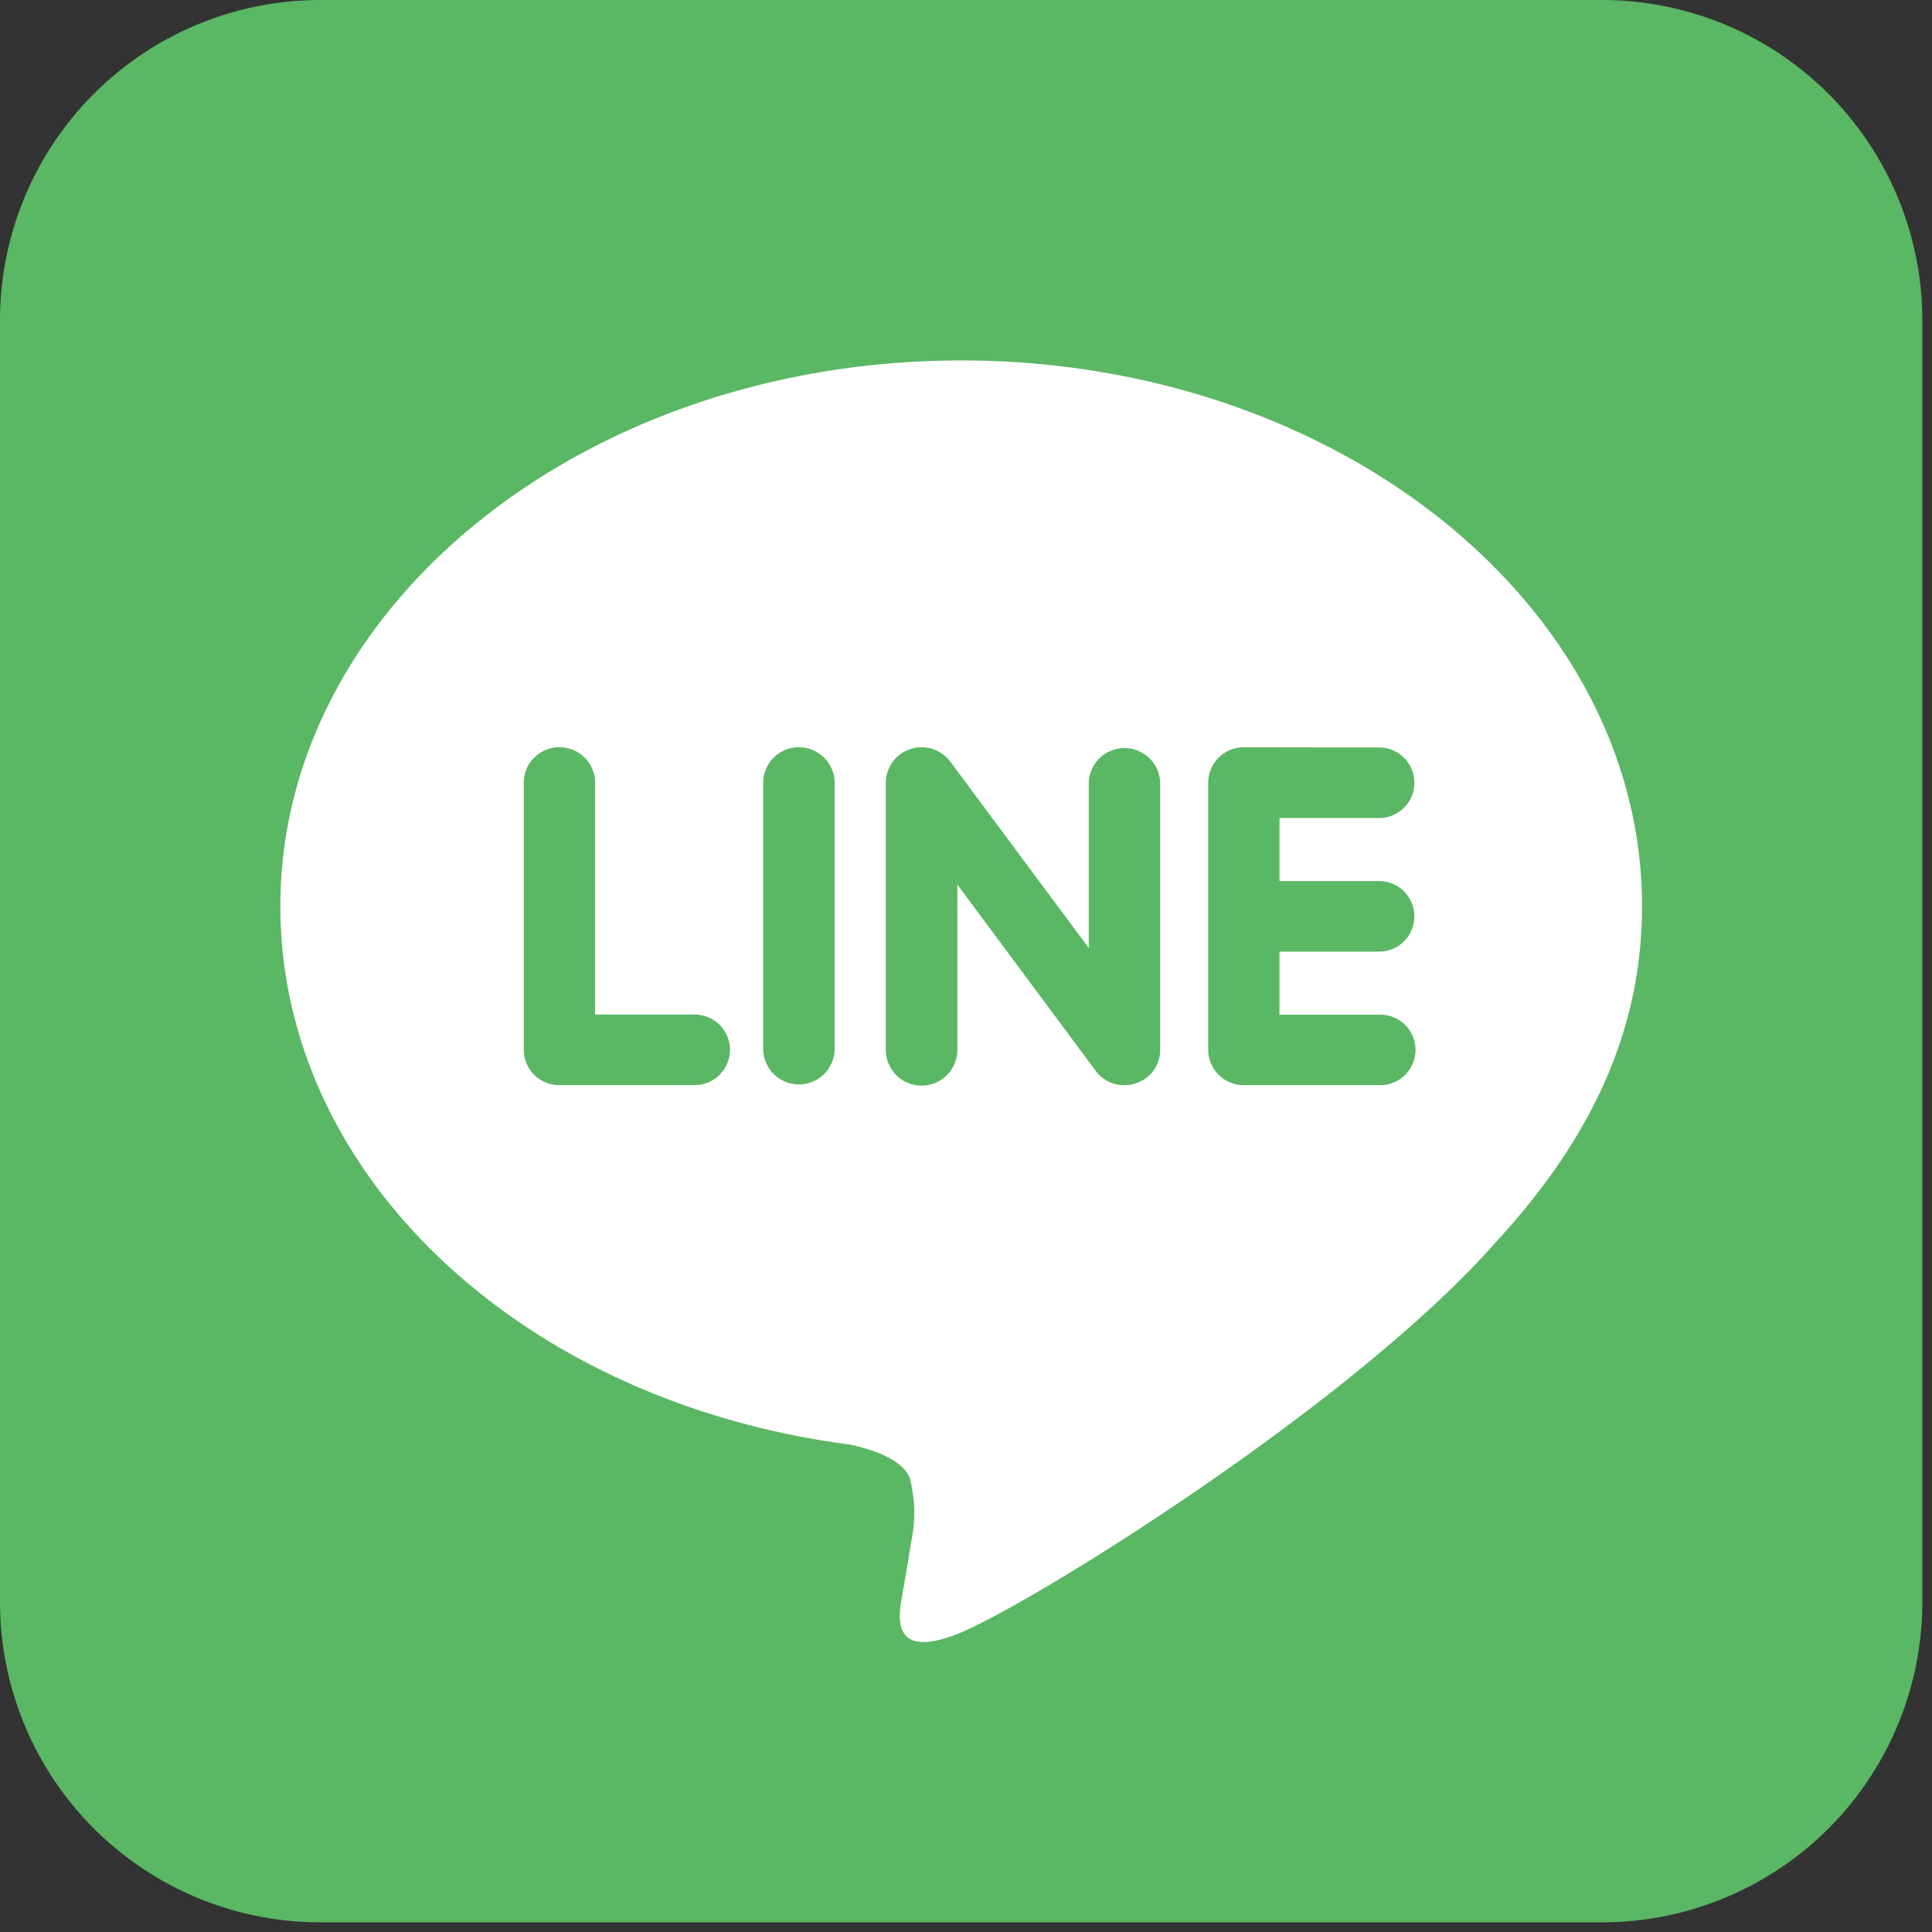
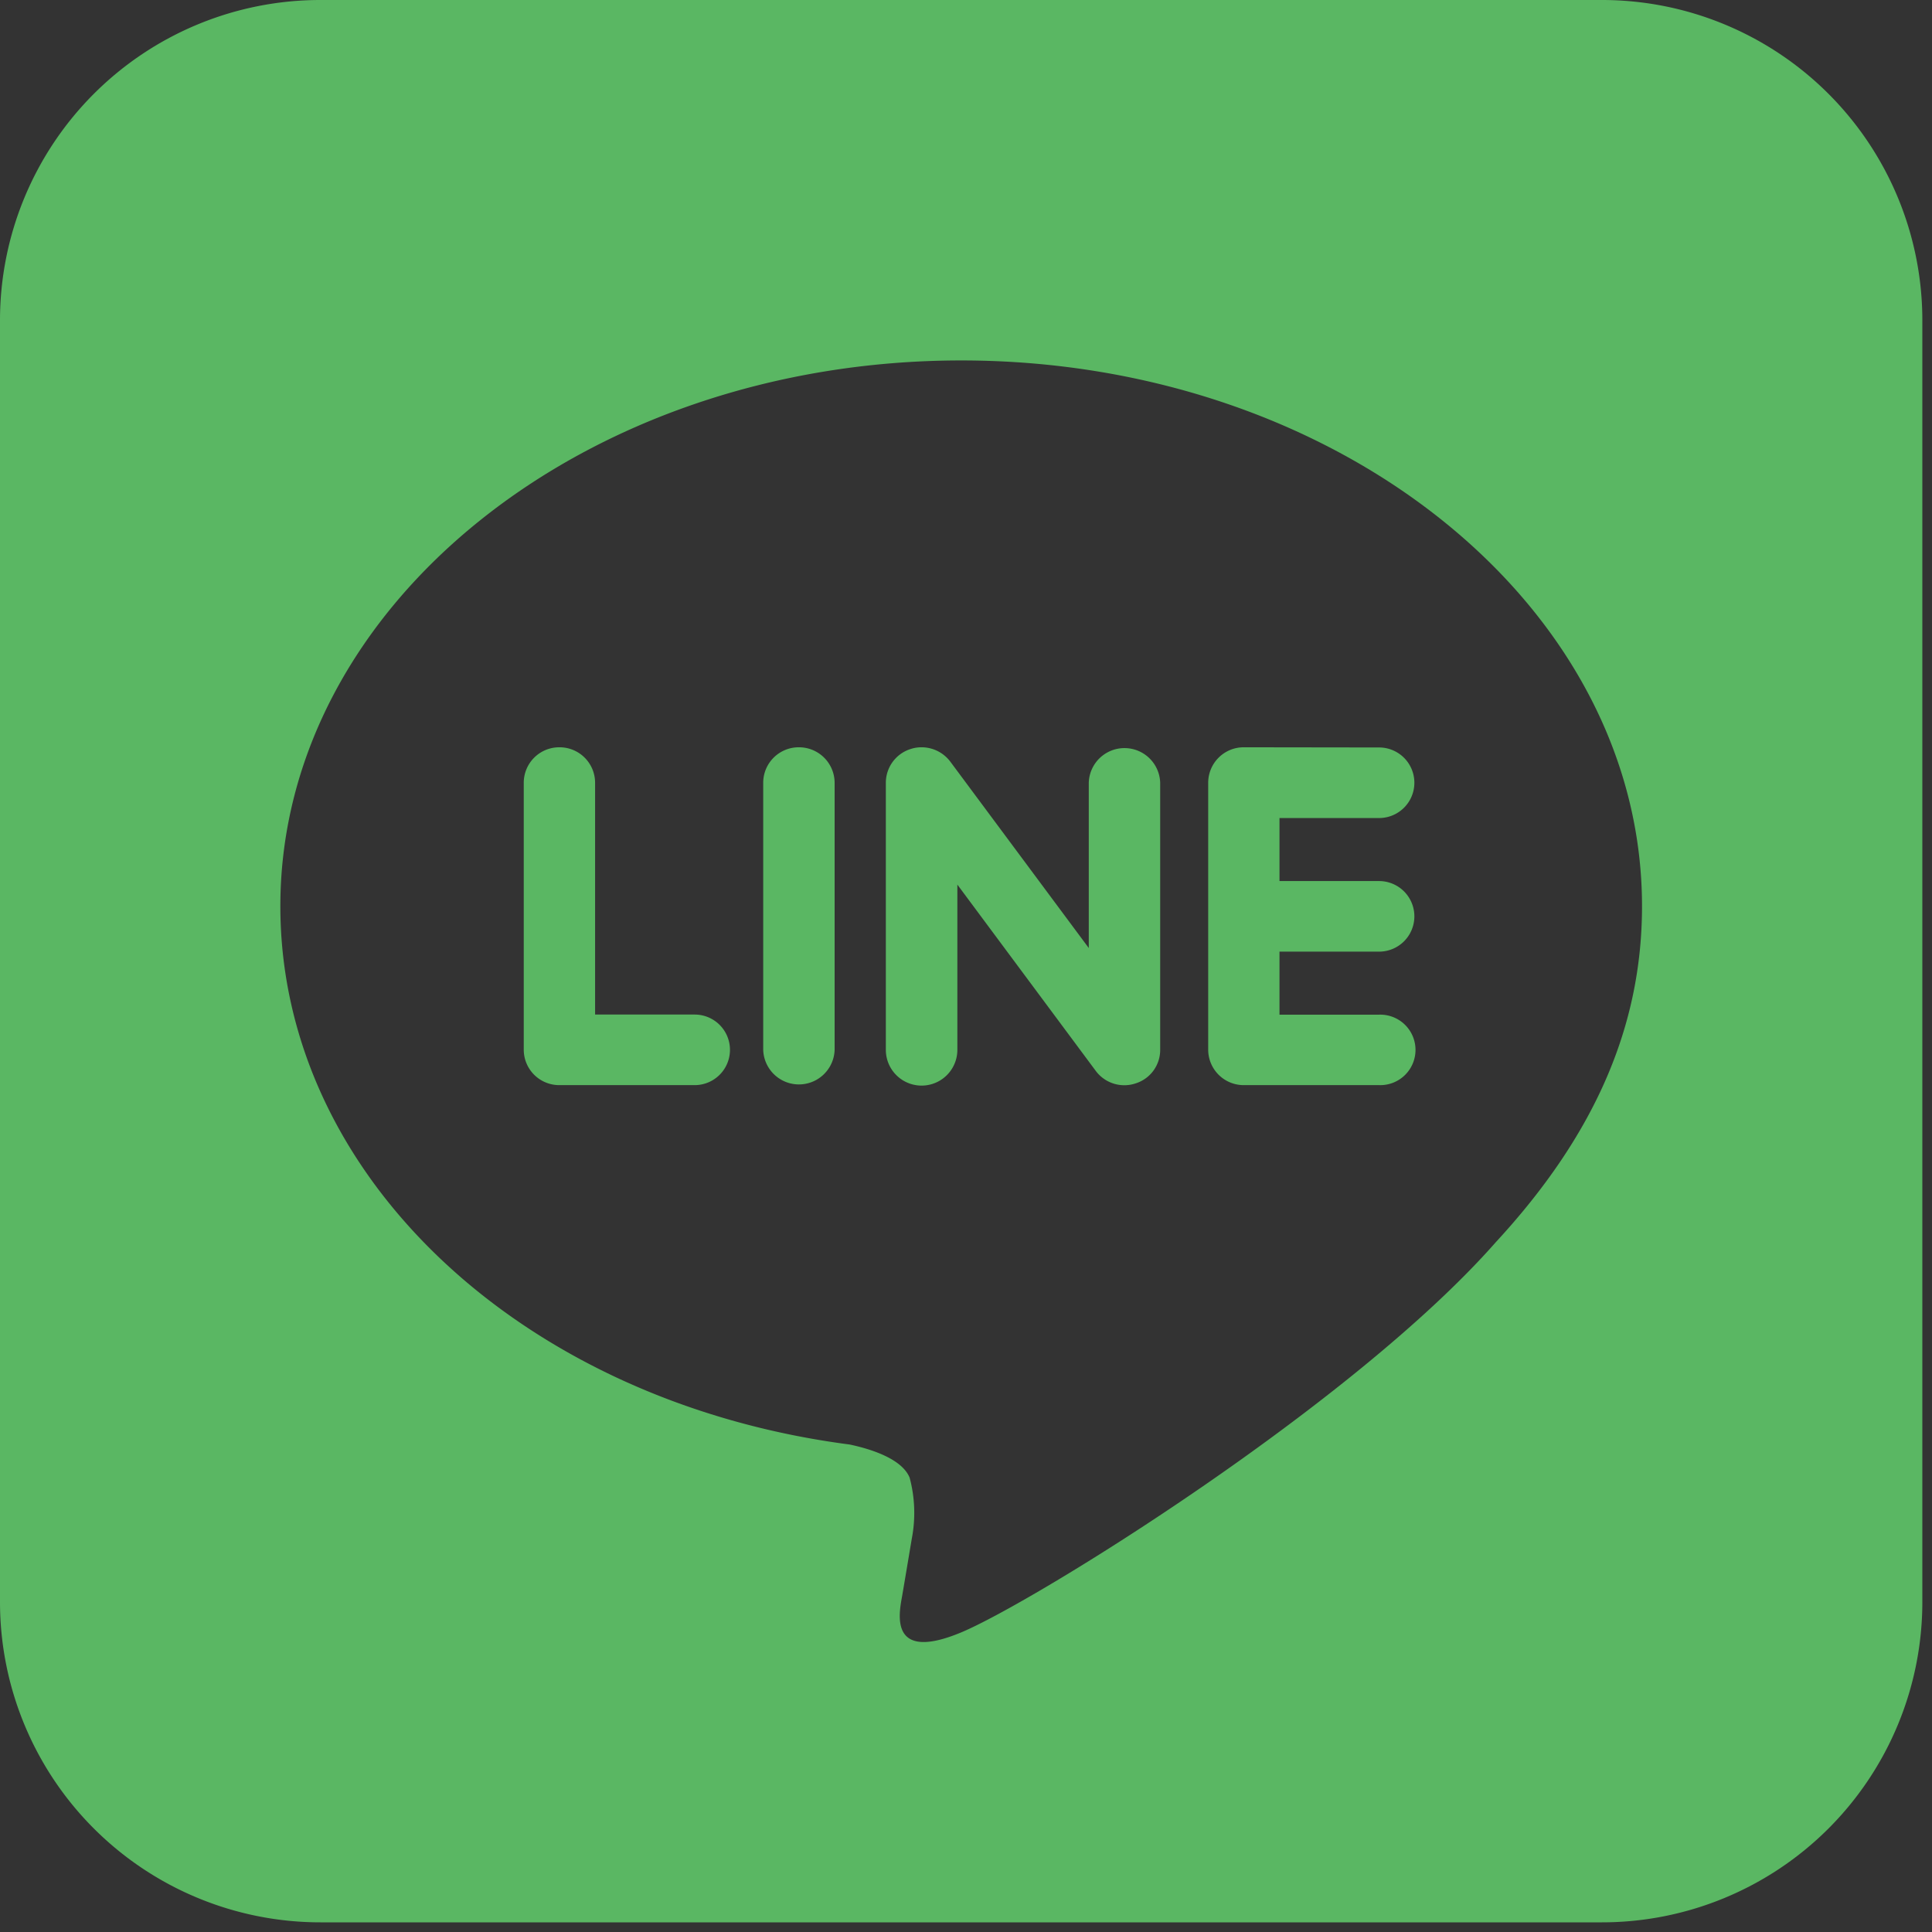
<svg xmlns="http://www.w3.org/2000/svg" id="レイヤー_1" data-name="レイヤー 1" width="53" height="53" viewBox="0 0 53 53">
  <rect x="0" y="0" width="53" height="53" fill="#333333" stroke="none" />
  <defs>
    <style>.cls-1{fill:#fff;}.cls-2{fill:#5ab763;}</style>
  </defs>
-   <rect class="cls-1" x="4.294" y="5.714" width="44.337" height="42.632" />
  <path class="cls-2" d="M8.789,0A8.789,8.789,0,0,0,0,8.789V43.946a8.789,8.789,0,0,0,8.789,8.789H43.946a8.789,8.789,0,0,0,8.789-8.789V8.789A8.789,8.789,0,0,0,43.946,0ZM26.37,9.888c10.3,0,18.675,6.716,18.675,14.971,0,3.3-1.3,6.281-4.006,9.212h0c-3.919,4.456-12.683,9.883-14.675,10.712s-1.7-.53-1.616-1c.048-.277.266-1.579.266-1.579a3.741,3.741,0,0,0-.06-1.667c-.21-.512-1.037-.781-1.646-.91C14.335,38.459,7.691,32.26,7.691,24.859,7.691,16.6,16.071,9.888,26.37,9.888ZM15.347,20.5a.974.974,0,0,0-.979.968V28.8a.973.973,0,0,0,.979.968h3.71a.968.968,0,1,0,0-1.936H16.325V21.471A.974.974,0,0,0,15.347,20.5Zm6.568,0a.974.974,0,0,0-.978.968V28.8a.98.98,0,0,0,1.959,0V21.471A.977.977,0,0,0,21.915,20.5Zm3.369,0a.946.946,0,0,0-.311.05.971.971,0,0,0-.672.918V28.8a.981.981,0,0,0,1.962,0V24.267l3.8,5.115a.976.976,0,0,0,1.094.337.961.961,0,0,0,.67-.916V21.471a.98.98,0,0,0-1.959,0v4.536l-3.8-5.115A.987.987,0,0,0,25.284,20.5Zm8.839,0a.974.974,0,0,0-.979.968V28.8a.974.974,0,0,0,.979.968h3.71a.967.967,0,1,0,0-1.933H35.1V26.106h2.732a.968.968,0,1,0,0-1.936v0H35.1V22.441h2.732a.968.968,0,1,0,0-1.936Z" />
</svg>